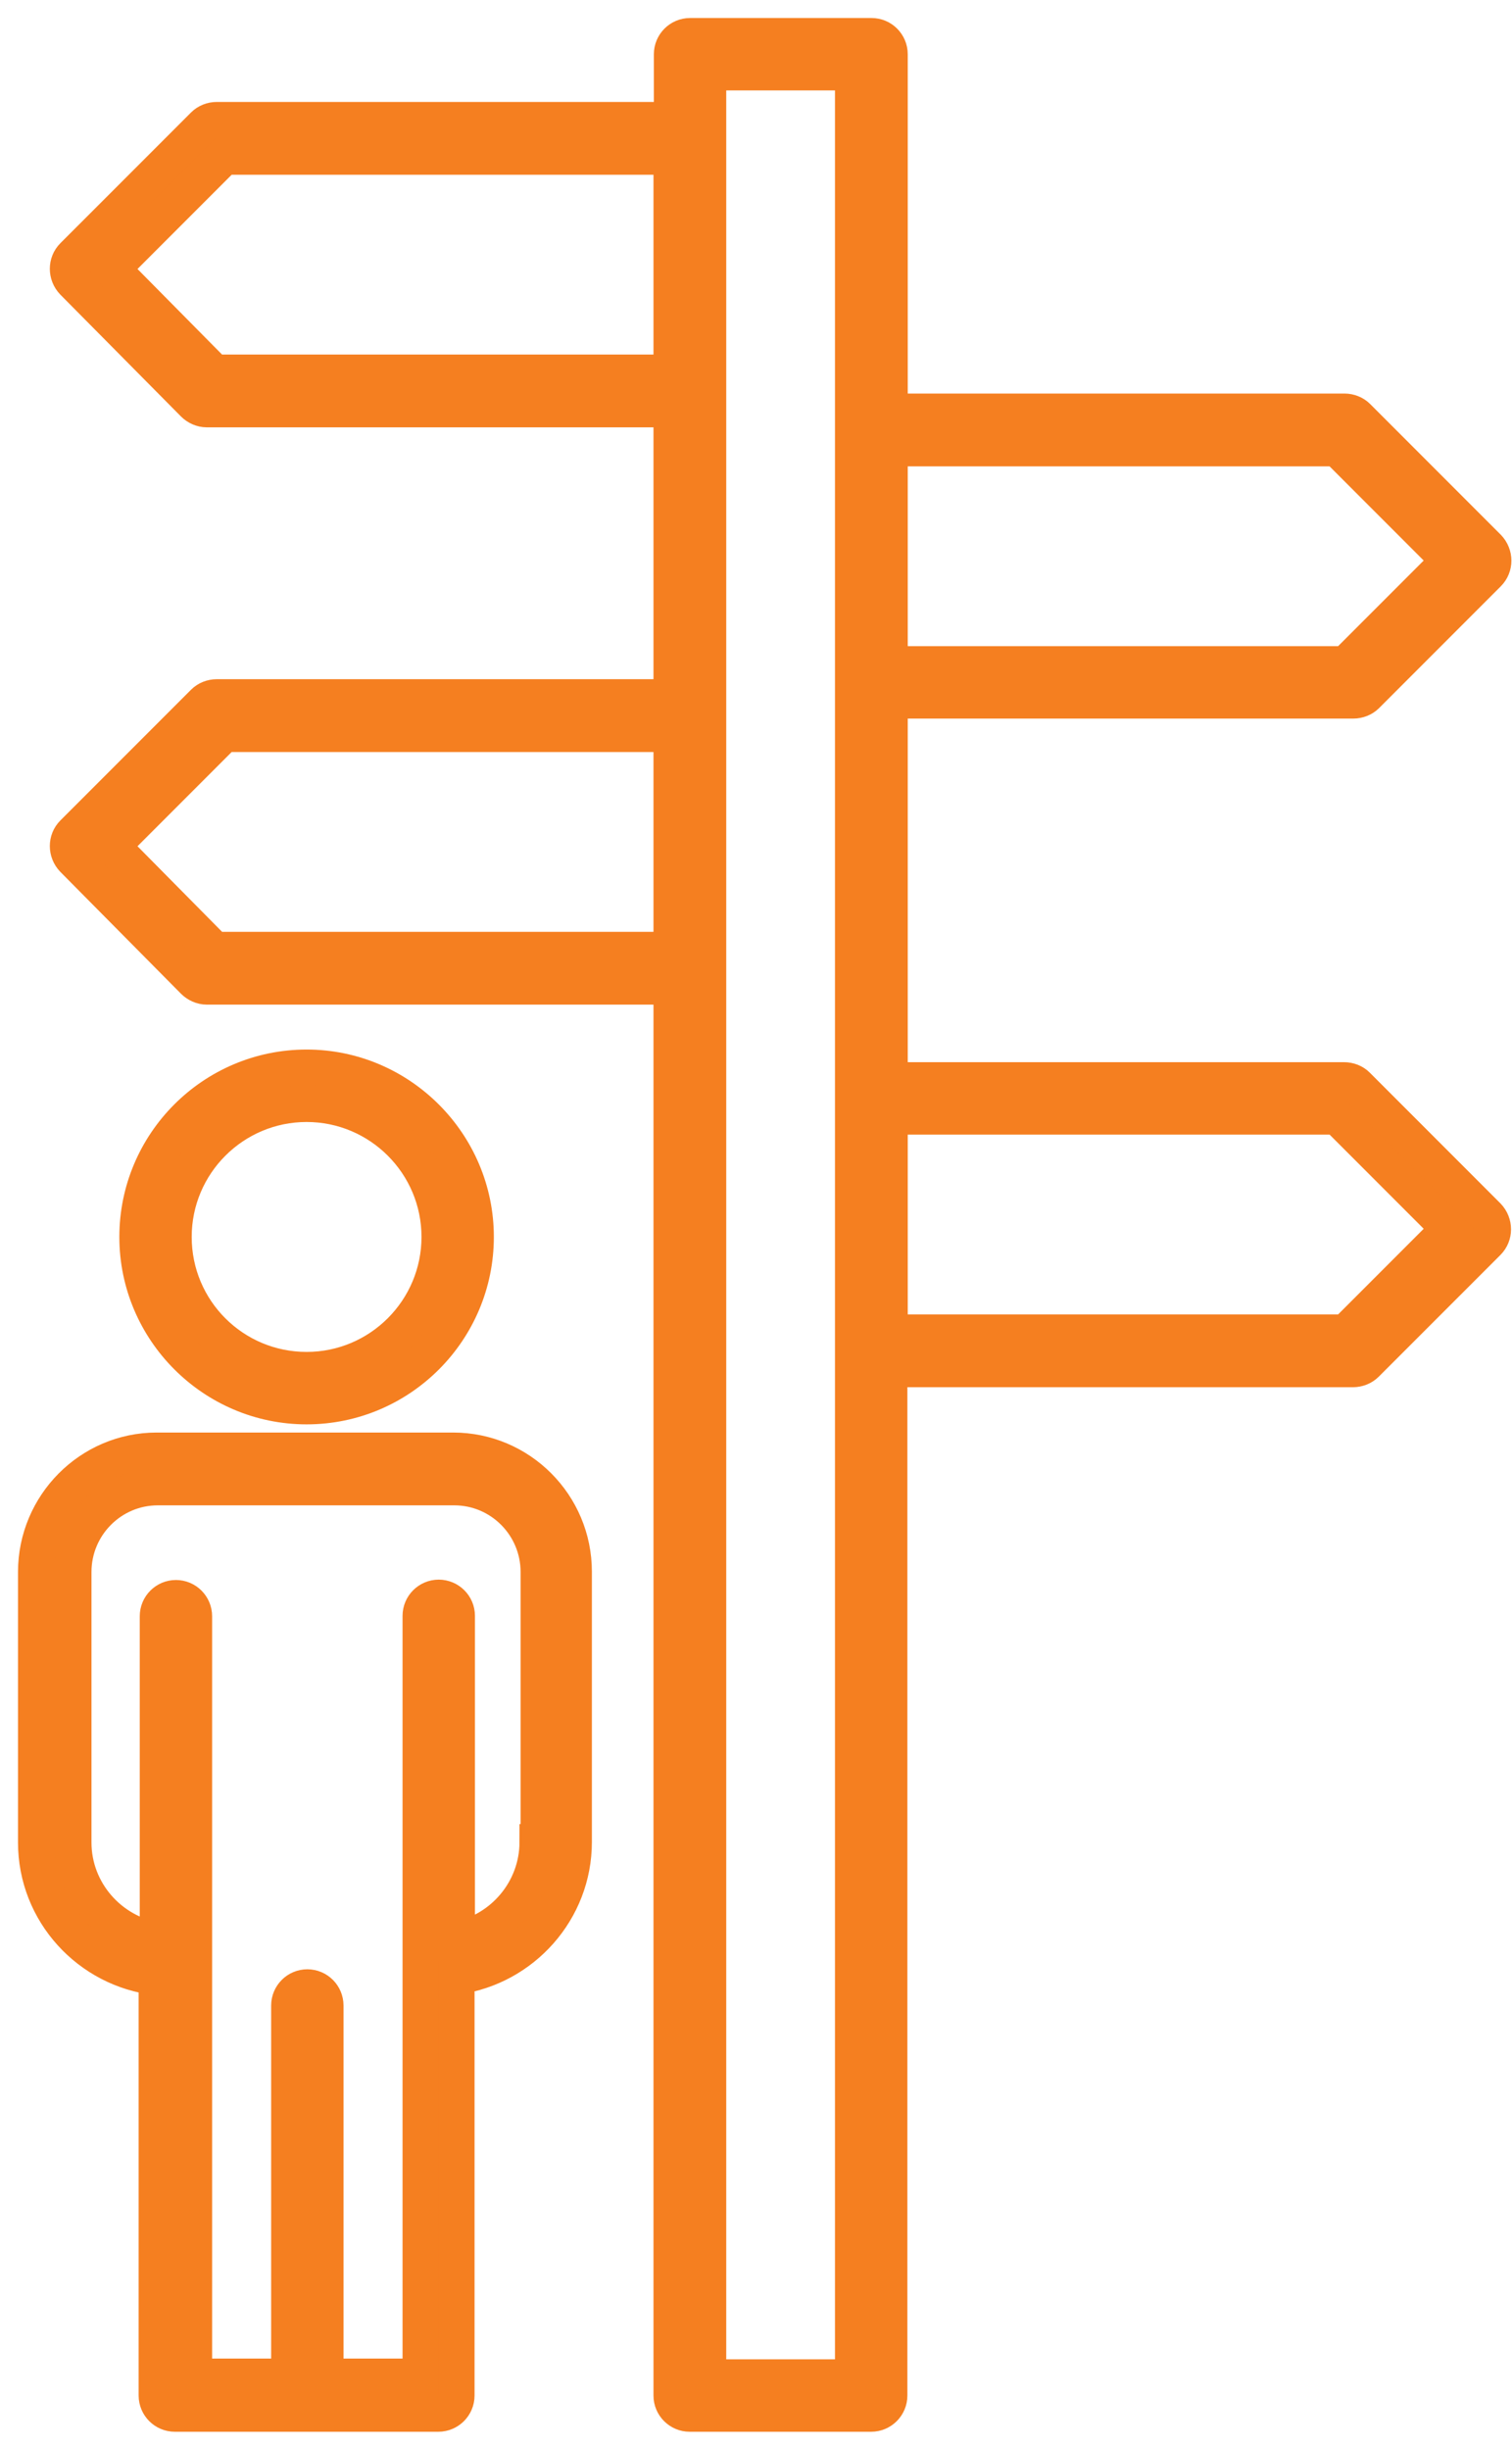
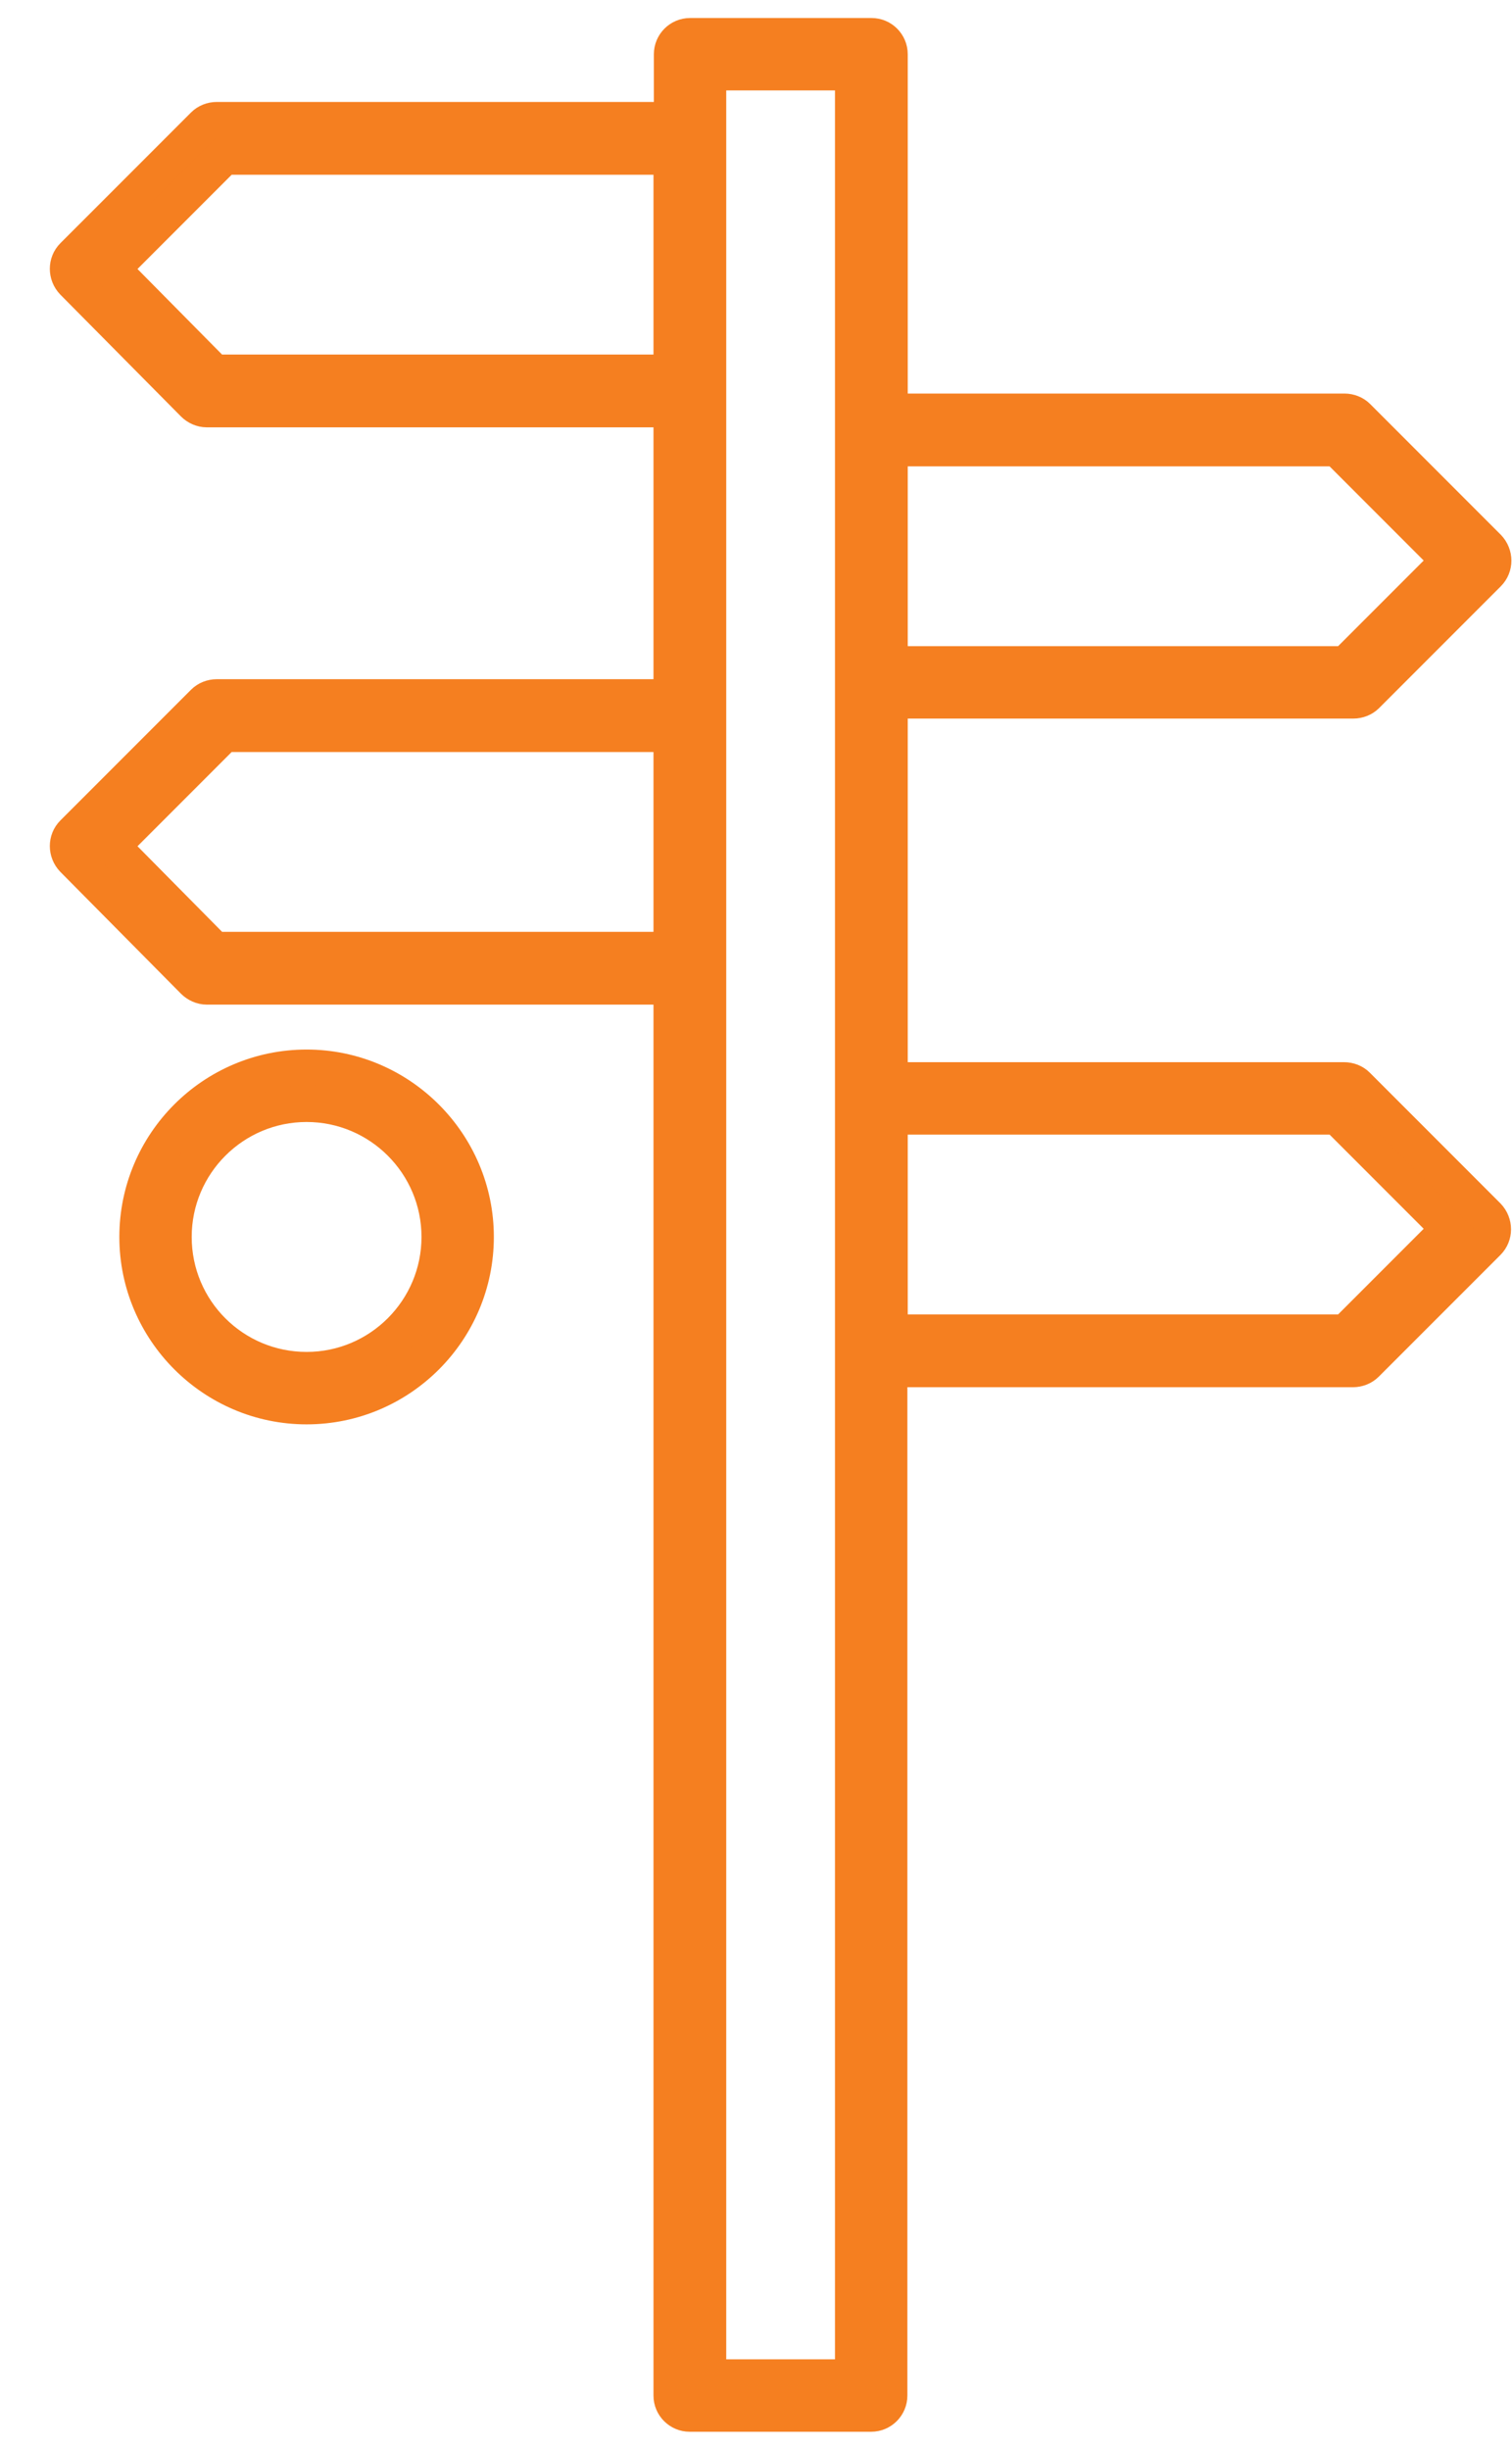
<svg xmlns="http://www.w3.org/2000/svg" width="42" height="68" viewBox="0 0 42 68" fill="none">
  <path d="M37.593 19.446C37.727 19.446 37.861 19.395 37.954 19.302L41.336 15.92C41.532 15.724 41.532 15.404 41.336 15.198L37.707 11.569C37.614 11.476 37.48 11.424 37.346 11.424H24.715V1.505C24.715 1.227 24.488 1 24.21 1H19.168C18.889 1 18.663 1.227 18.663 1.505V3.33H6.021C5.887 3.33 5.753 3.382 5.661 3.475L2.031 7.104C1.835 7.3 1.835 7.62 2.031 7.826L5.382 11.208C5.475 11.301 5.609 11.362 5.743 11.362H18.652V19.353H6.021C5.887 19.353 5.753 19.405 5.661 19.498L2.031 23.127C1.835 23.323 1.835 23.643 2.031 23.849L5.382 27.231C5.475 27.324 5.609 27.386 5.743 27.386H18.652V66.495C18.652 66.773 18.879 67 19.157 67H24.2C24.478 67 24.705 66.773 24.705 66.495V38.006H37.583C37.717 38.006 37.851 37.954 37.944 37.861L41.326 34.48C41.522 34.284 41.522 33.964 41.326 33.758L37.696 30.128C37.604 30.035 37.47 29.984 37.336 29.984H24.715V19.446H37.593ZM24.715 12.445H37.14L40.254 15.559L37.377 18.436H24.715V12.445ZM18.652 26.365H5.96L3.114 23.488L6.228 20.374H18.652V26.365ZM18.652 10.342H5.96L3.114 7.465L6.228 4.351H18.652V10.342ZM23.694 11.919C23.694 11.93 23.694 11.93 23.694 11.94C23.694 11.95 23.694 11.95 23.694 11.96V18.931C23.694 18.941 23.694 18.941 23.694 18.951C23.694 18.962 23.694 18.962 23.694 18.972V30.479C23.694 30.489 23.694 30.489 23.694 30.5C23.694 30.51 23.694 30.51 23.694 30.52V37.49C23.694 37.501 23.694 37.501 23.694 37.511C23.694 37.521 23.694 37.521 23.694 37.532V65.99H19.673V26.911C19.673 26.901 19.673 26.891 19.673 26.891C19.673 26.88 19.673 26.87 19.673 26.87V19.91C19.673 19.9 19.673 19.89 19.673 19.89C19.673 19.879 19.673 19.869 19.673 19.869V10.878C19.673 10.867 19.673 10.857 19.673 10.857C19.673 10.847 19.673 10.837 19.673 10.837V3.866C19.673 3.856 19.673 3.846 19.673 3.846C19.673 3.835 19.673 3.825 19.673 3.825V2.01H23.694V11.919ZM37.14 30.994L40.254 34.108L37.377 36.985H24.715V30.994H37.14Z" fill="#F57F20" stroke="#F57F20" />
-   <path d="M12.589 40.264H4.351C2.505 40.264 1 41.78 1 43.636V51.142C1 53.08 2.474 54.668 4.351 54.885V66.495C4.351 66.773 4.578 67 4.856 67H12.177C12.455 67 12.682 66.773 12.682 66.495V54.864C14.518 54.606 15.941 53.029 15.941 51.132V43.625C15.941 41.769 14.435 40.264 12.589 40.264ZM14.93 51.132C14.93 52.472 13.961 53.596 12.693 53.843V44.852C12.693 44.574 12.466 44.347 12.187 44.347C11.909 44.347 11.682 44.574 11.682 44.852V65.969H9.042V55.668C9.042 55.39 8.816 55.163 8.537 55.163C8.259 55.163 8.032 55.39 8.032 55.668V65.969H5.392V44.863C5.392 44.584 5.166 44.357 4.887 44.357C4.609 44.357 4.382 44.584 4.382 44.863V53.864C3.062 53.658 2.041 52.513 2.041 51.142V43.636C2.041 42.336 3.093 41.285 4.382 41.285H12.62C13.909 41.285 14.961 42.336 14.961 43.636V51.132H14.93Z" fill="#F57F20" stroke="#F57F20" />
  <path d="M8.517 39.037C11.115 39.037 13.218 36.923 13.218 34.335C13.218 31.747 11.105 29.633 8.517 29.633C5.918 29.633 3.815 31.747 3.815 34.335C3.815 36.923 5.929 39.037 8.517 39.037ZM8.517 30.644C10.548 30.644 12.208 32.294 12.208 34.335C12.208 36.366 10.558 38.026 8.517 38.026C6.475 38.026 4.825 36.377 4.825 34.335C4.825 32.294 6.485 30.644 8.517 30.644Z" fill="#F57F20" stroke="#F57F20" />
</svg>